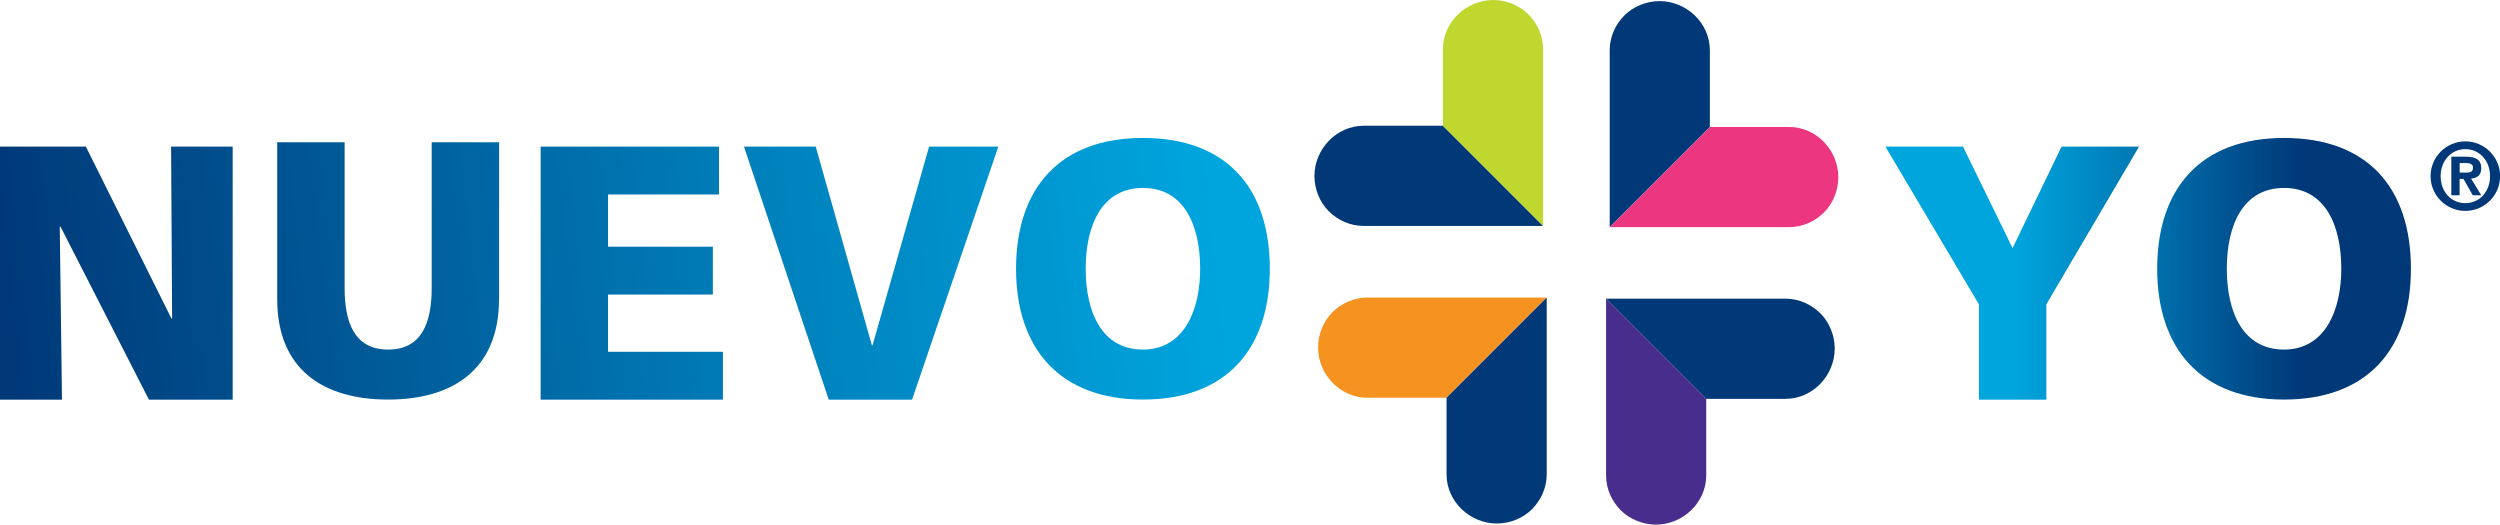
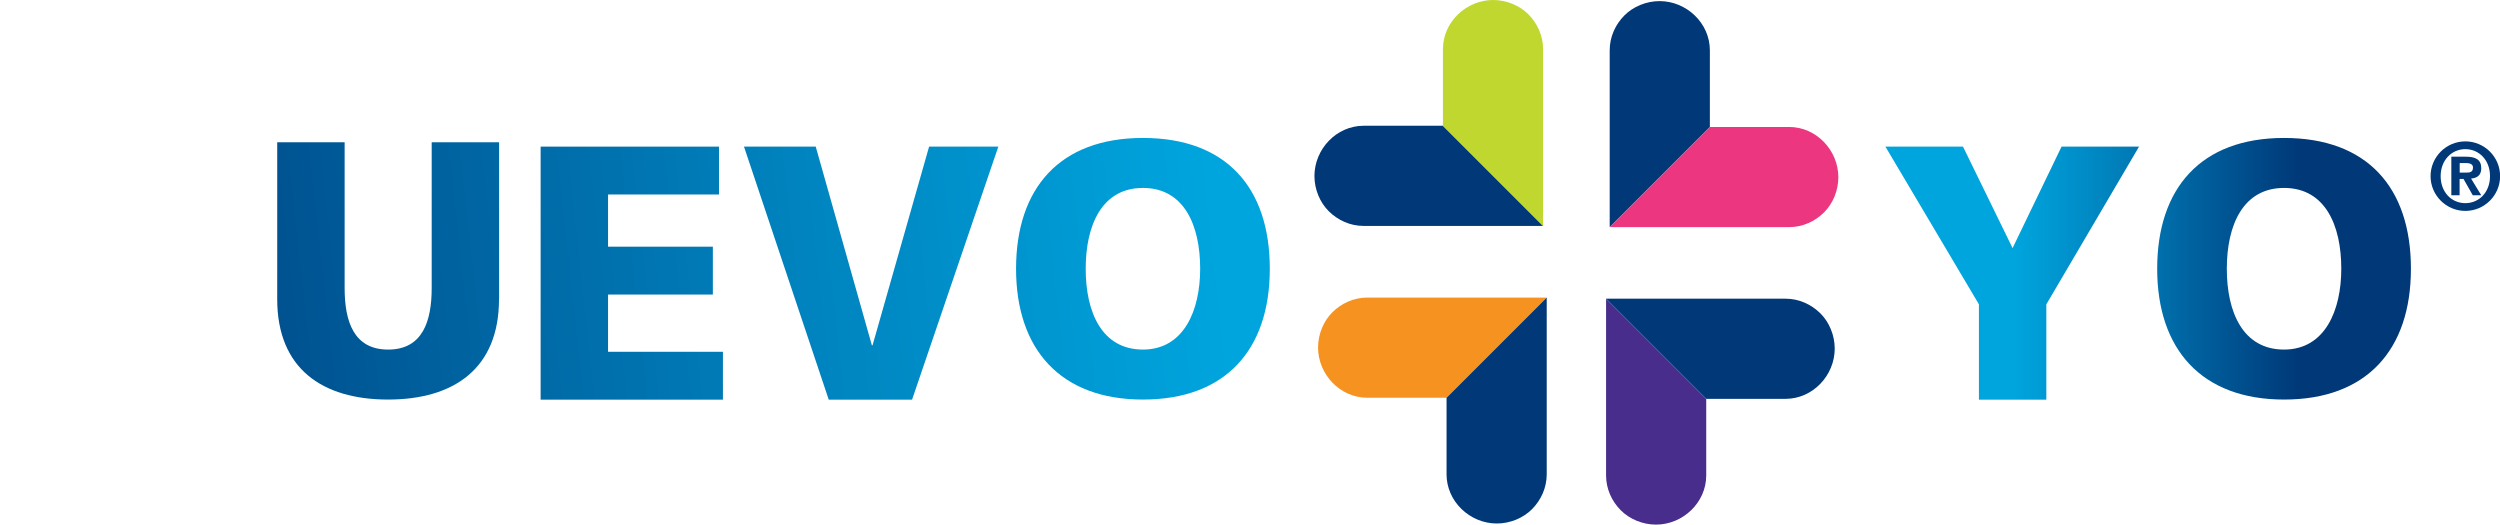
<svg xmlns="http://www.w3.org/2000/svg" xmlns:xlink="http://www.w3.org/1999/xlink" id="Capa_2" data-name="Capa 2" viewBox="0 0 248.09 52.07">
  <defs>
    <style>
      .cls-1 {
        fill: url(#Degradado_sin_nombre_88);
      }

      .cls-2 {
        fill: url(#linear-gradient-2);
      }

      .cls-3 {
        fill: #003878;
      }

      .cls-4 {
        fill: #f6921f;
      }

      .cls-5 {
        fill: url(#linear-gradient-4);
      }

      .cls-6 {
        fill: #ed3680;
      }

      .cls-7 {
        fill: url(#linear-gradient-3);
      }

      .cls-8 {
        fill: url(#linear-gradient-5);
      }

      .cls-9 {
        fill: #482d8c;
      }

      .cls-10 {
        fill: #c0d72f;
      }

      .cls-11 {
        fill: url(#linear-gradient-6);
      }

      .cls-12 {
        fill: url(#linear-gradient);
      }
    </style>
    <linearGradient id="linear-gradient" x1="-.39" y1="28.42" x2="235.34" y2="2.41" gradientUnits="userSpaceOnUse">
      <stop offset="0" stop-color="#003878" />
      <stop offset=".34" stop-color="#0084bf" />
      <stop offset=".51" stop-color="#00a5de" />
    </linearGradient>
    <linearGradient id="linear-gradient-2" x1="-.12" y1="30.6" x2="235.6" y2="4.59" xlink:href="#linear-gradient" />
    <linearGradient id="linear-gradient-3" x1=".23" y1="34" x2="235.95" y2="7.98" xlink:href="#linear-gradient" />
    <linearGradient id="linear-gradient-4" x1=".47" y1="36.12" x2="236.19" y2="10.11" xlink:href="#linear-gradient" />
    <linearGradient id="Degradado_sin_nombre_88" data-name="Degradado sin nombre 88" x1=".84" y1="39.1" x2="236.56" y2="13.08" gradientUnits="userSpaceOnUse">
      <stop offset="0" stop-color="#003878" />
      <stop offset=".34" stop-color="#0084bf" />
      <stop offset=".51" stop-color="#00a5de" />
    </linearGradient>
    <linearGradient id="linear-gradient-5" x1="187.7" y1="27.1" x2="238.4" y2="27.1" gradientUnits="userSpaceOnUse">
      <stop offset=".24" stop-color="#00a5de" />
      <stop offset=".42" stop-color="#0084bf" />
      <stop offset=".8" stop-color="#003878" />
    </linearGradient>
    <linearGradient id="linear-gradient-6" x1="187.7" y1="26.67" x2="238.4" y2="26.67" xlink:href="#linear-gradient-5" />
  </defs>
  <g id="Capa_1-2" data-name="Capa 1">
    <g>
-       <polygon class="cls-12" points="0 39.66 6.15 39.66 5.93 22.5 6.01 22.5 14.78 39.66 23.09 39.66 23.09 14.55 16.98 14.55 17.08 31.6 17.01 31.6 8.52 14.55 0 14.55 0 39.66" />
      <path class="cls-2" d="M49.52,29.69c0,6.87-4.46,9.96-11.01,9.96s-11-3.09-11-9.96v-15.57h6.69v14.46c0,3.31.9,6.11,4.32,6.11s4.32-2.81,4.32-6.11v-14.46h6.69v15.57Z" />
      <polygon class="cls-7" points="53.65 39.66 71.74 39.66 71.74 34.91 60.34 34.91 60.34 29.23 70.74 29.23 70.74 24.48 60.34 24.48 60.34 19.3 71.35 19.3 71.35 14.55 53.65 14.55 53.65 39.66" />
      <polygon class="cls-5" points="82.24 39.66 90.51 39.66 99.07 14.55 92.2 14.55 86.59 34.26 86.52 34.26 80.95 14.55 73.83 14.55 82.24 39.66" />
      <path class="cls-1" d="M113.42,13.69c8.27,0,12.59,4.93,12.59,12.98s-4.39,12.98-12.59,12.98-12.59-5-12.59-12.98,4.32-12.98,12.59-12.98M113.42,34.69c4.06,0,5.68-3.88,5.68-8.02,0-4.35-1.62-8.02-5.68-8.02s-5.68,3.67-5.68,8.02,1.62,8.02,5.68,8.02" />
      <polygon class="cls-8" points="196.38 39.66 203.07 39.66 203.07 30.2 212.27 14.55 204.58 14.55 199.72 24.62 194.8 14.55 187.1 14.55 196.38 30.2 196.38 39.66" />
      <path class="cls-11" d="M226.66,13.69c8.27,0,12.59,4.93,12.59,12.98s-4.39,12.98-12.59,12.98-12.59-5-12.59-12.98,4.32-12.98,12.59-12.98M226.66,34.69c4.06,0,5.68-3.88,5.68-8.02,0-4.35-1.62-8.02-5.68-8.02s-5.68,3.67-5.68,8.02,1.62,8.02,5.68,8.02" />
      <g>
        <path class="cls-3" d="M135.32,12.48c-2.7,0-4.88,2.32-4.88,4.99,0,1.33.55,2.63,1.43,3.5.88.87,2.1,1.45,3.45,1.45h17.81l-9.94-9.94h-7.87Z" />
        <path class="cls-10" d="M143.19,4.88c0-2.7,2.32-4.88,4.99-4.88,1.33,0,2.63.55,3.5,1.43.87.88,1.45,2.1,1.45,3.45v17.54s-9.94-9.94-9.94-9.94v-7.6Z" />
        <path class="cls-4" d="M135.68,39.47c-2.7,0-4.88-2.32-4.88-4.99,0-1.33.55-2.63,1.43-3.5.88-.87,2.1-1.45,3.45-1.45h17.81s-9.94,9.94-9.94,9.94h-7.87Z" />
        <path class="cls-3" d="M143.55,47.07c0,2.7,2.32,4.88,4.99,4.88,1.33,0,2.63-.55,3.5-1.43.87-.88,1.45-2.1,1.45-3.45v-17.54s-9.94,9.94-9.94,9.94v7.6Z" />
        <path class="cls-6" d="M177.55,12.6c2.7,0,4.88,2.32,4.88,4.99,0,1.33-.55,2.63-1.43,3.5-.88.87-2.1,1.45-3.45,1.45h-17.81s9.94-9.94,9.94-9.94h7.87Z" />
        <path class="cls-3" d="M169.68,4.99c0-2.7-2.32-4.88-4.99-4.88-1.33,0-2.63.55-3.5,1.43-.87.88-1.45,2.1-1.45,3.45v17.54s9.94-9.94,9.94-9.94v-7.6Z" />
        <path class="cls-3" d="M177.19,39.58c2.7,0,4.88-2.32,4.88-4.99,0-1.33-.55-2.63-1.43-3.5-.88-.87-2.1-1.45-3.45-1.45h-17.81s9.94,9.94,9.94,9.94h7.87Z" />
        <path class="cls-9" d="M169.32,47.18c0,2.7-2.32,4.88-4.99,4.88-1.33,0-2.63-.55-3.5-1.43-.87-.88-1.45-2.1-1.45-3.45v-17.54s9.94,9.94,9.94,9.94v7.6Z" />
      </g>
      <path class="cls-3" d="M244.65,14.03c1.9,0,3.45,1.55,3.45,3.45s-1.55,3.45-3.45,3.45-3.45-1.55-3.45-3.45,1.55-3.45,3.45-3.45ZM244.65,20.16c1.37,0,2.45-1.09,2.45-2.68s-1.09-2.68-2.45-2.68-2.45,1.1-2.45,2.68,1.07,2.68,2.45,2.68ZM243.26,15.55h1.44c.97,0,1.53.29,1.53,1.15,0,.7-.42.97-1.01,1.02l1.01,1.66h-.84l-.92-1.62h-.39v1.62h-.82v-3.83ZM244.75,17.13c.39,0,.66-.07.66-.51,0-.39-.42-.44-.74-.44h-.58v.95h.67Z" />
    </g>
  </g>
</svg>